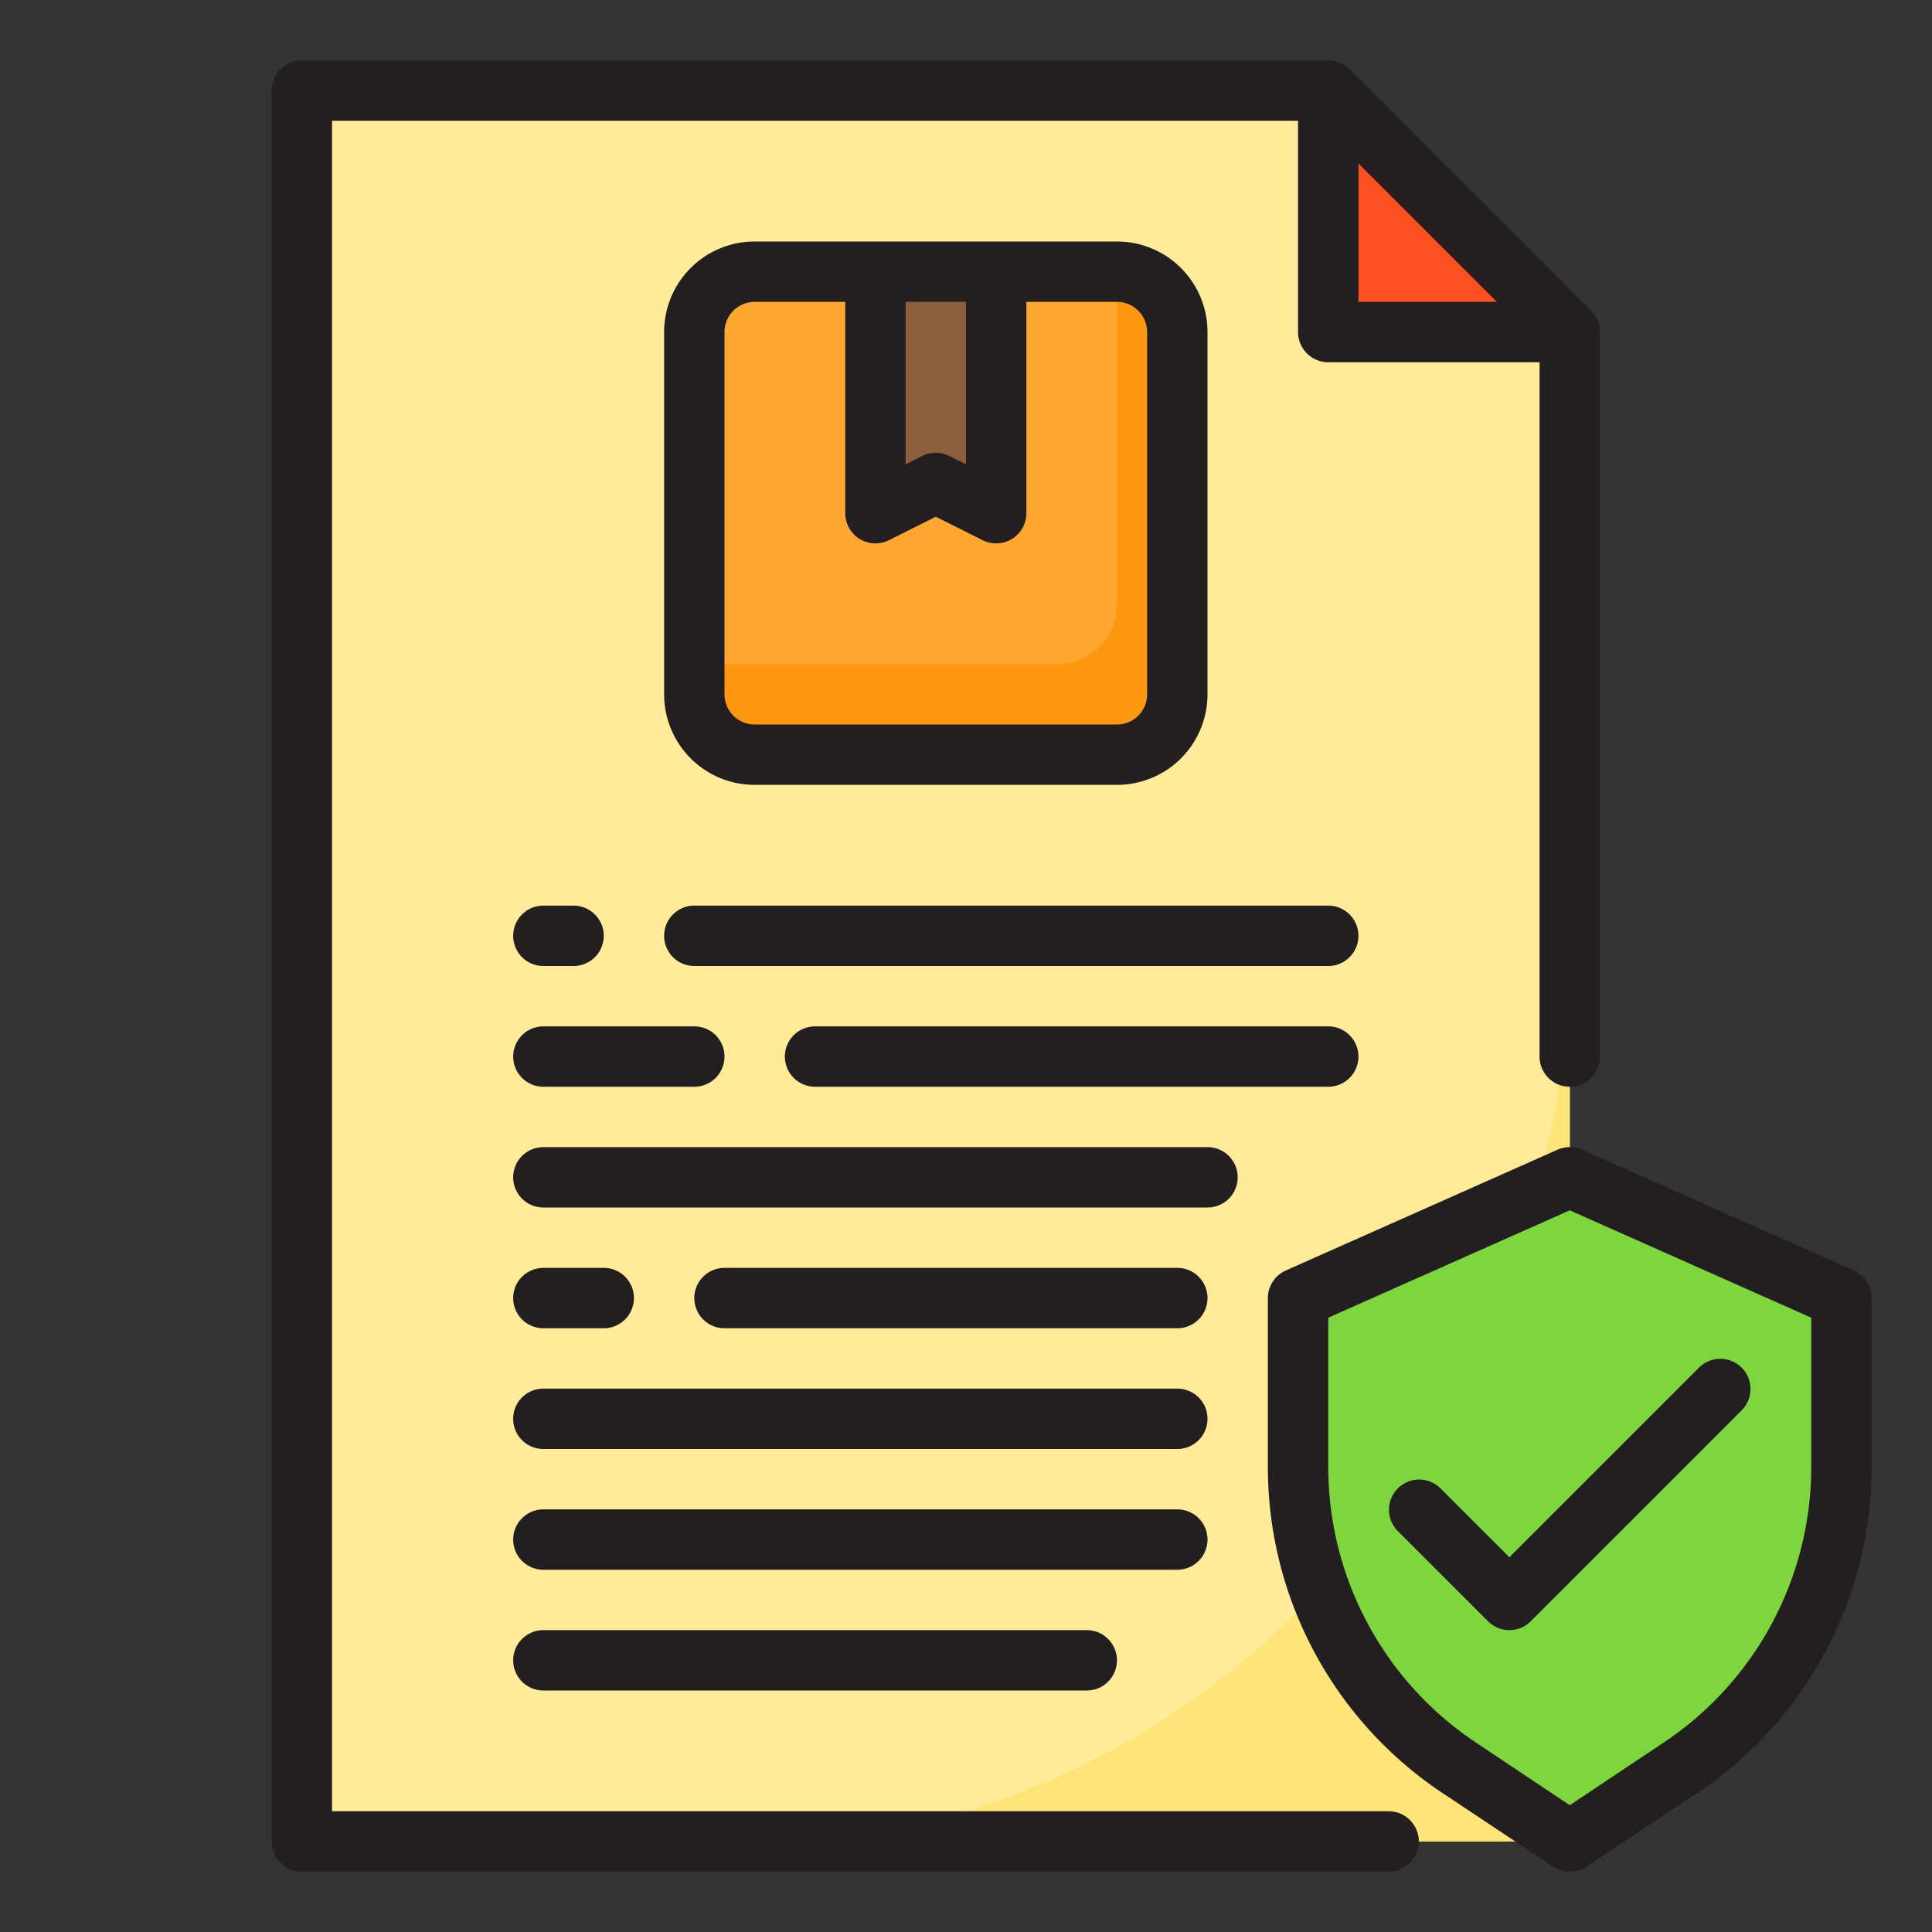
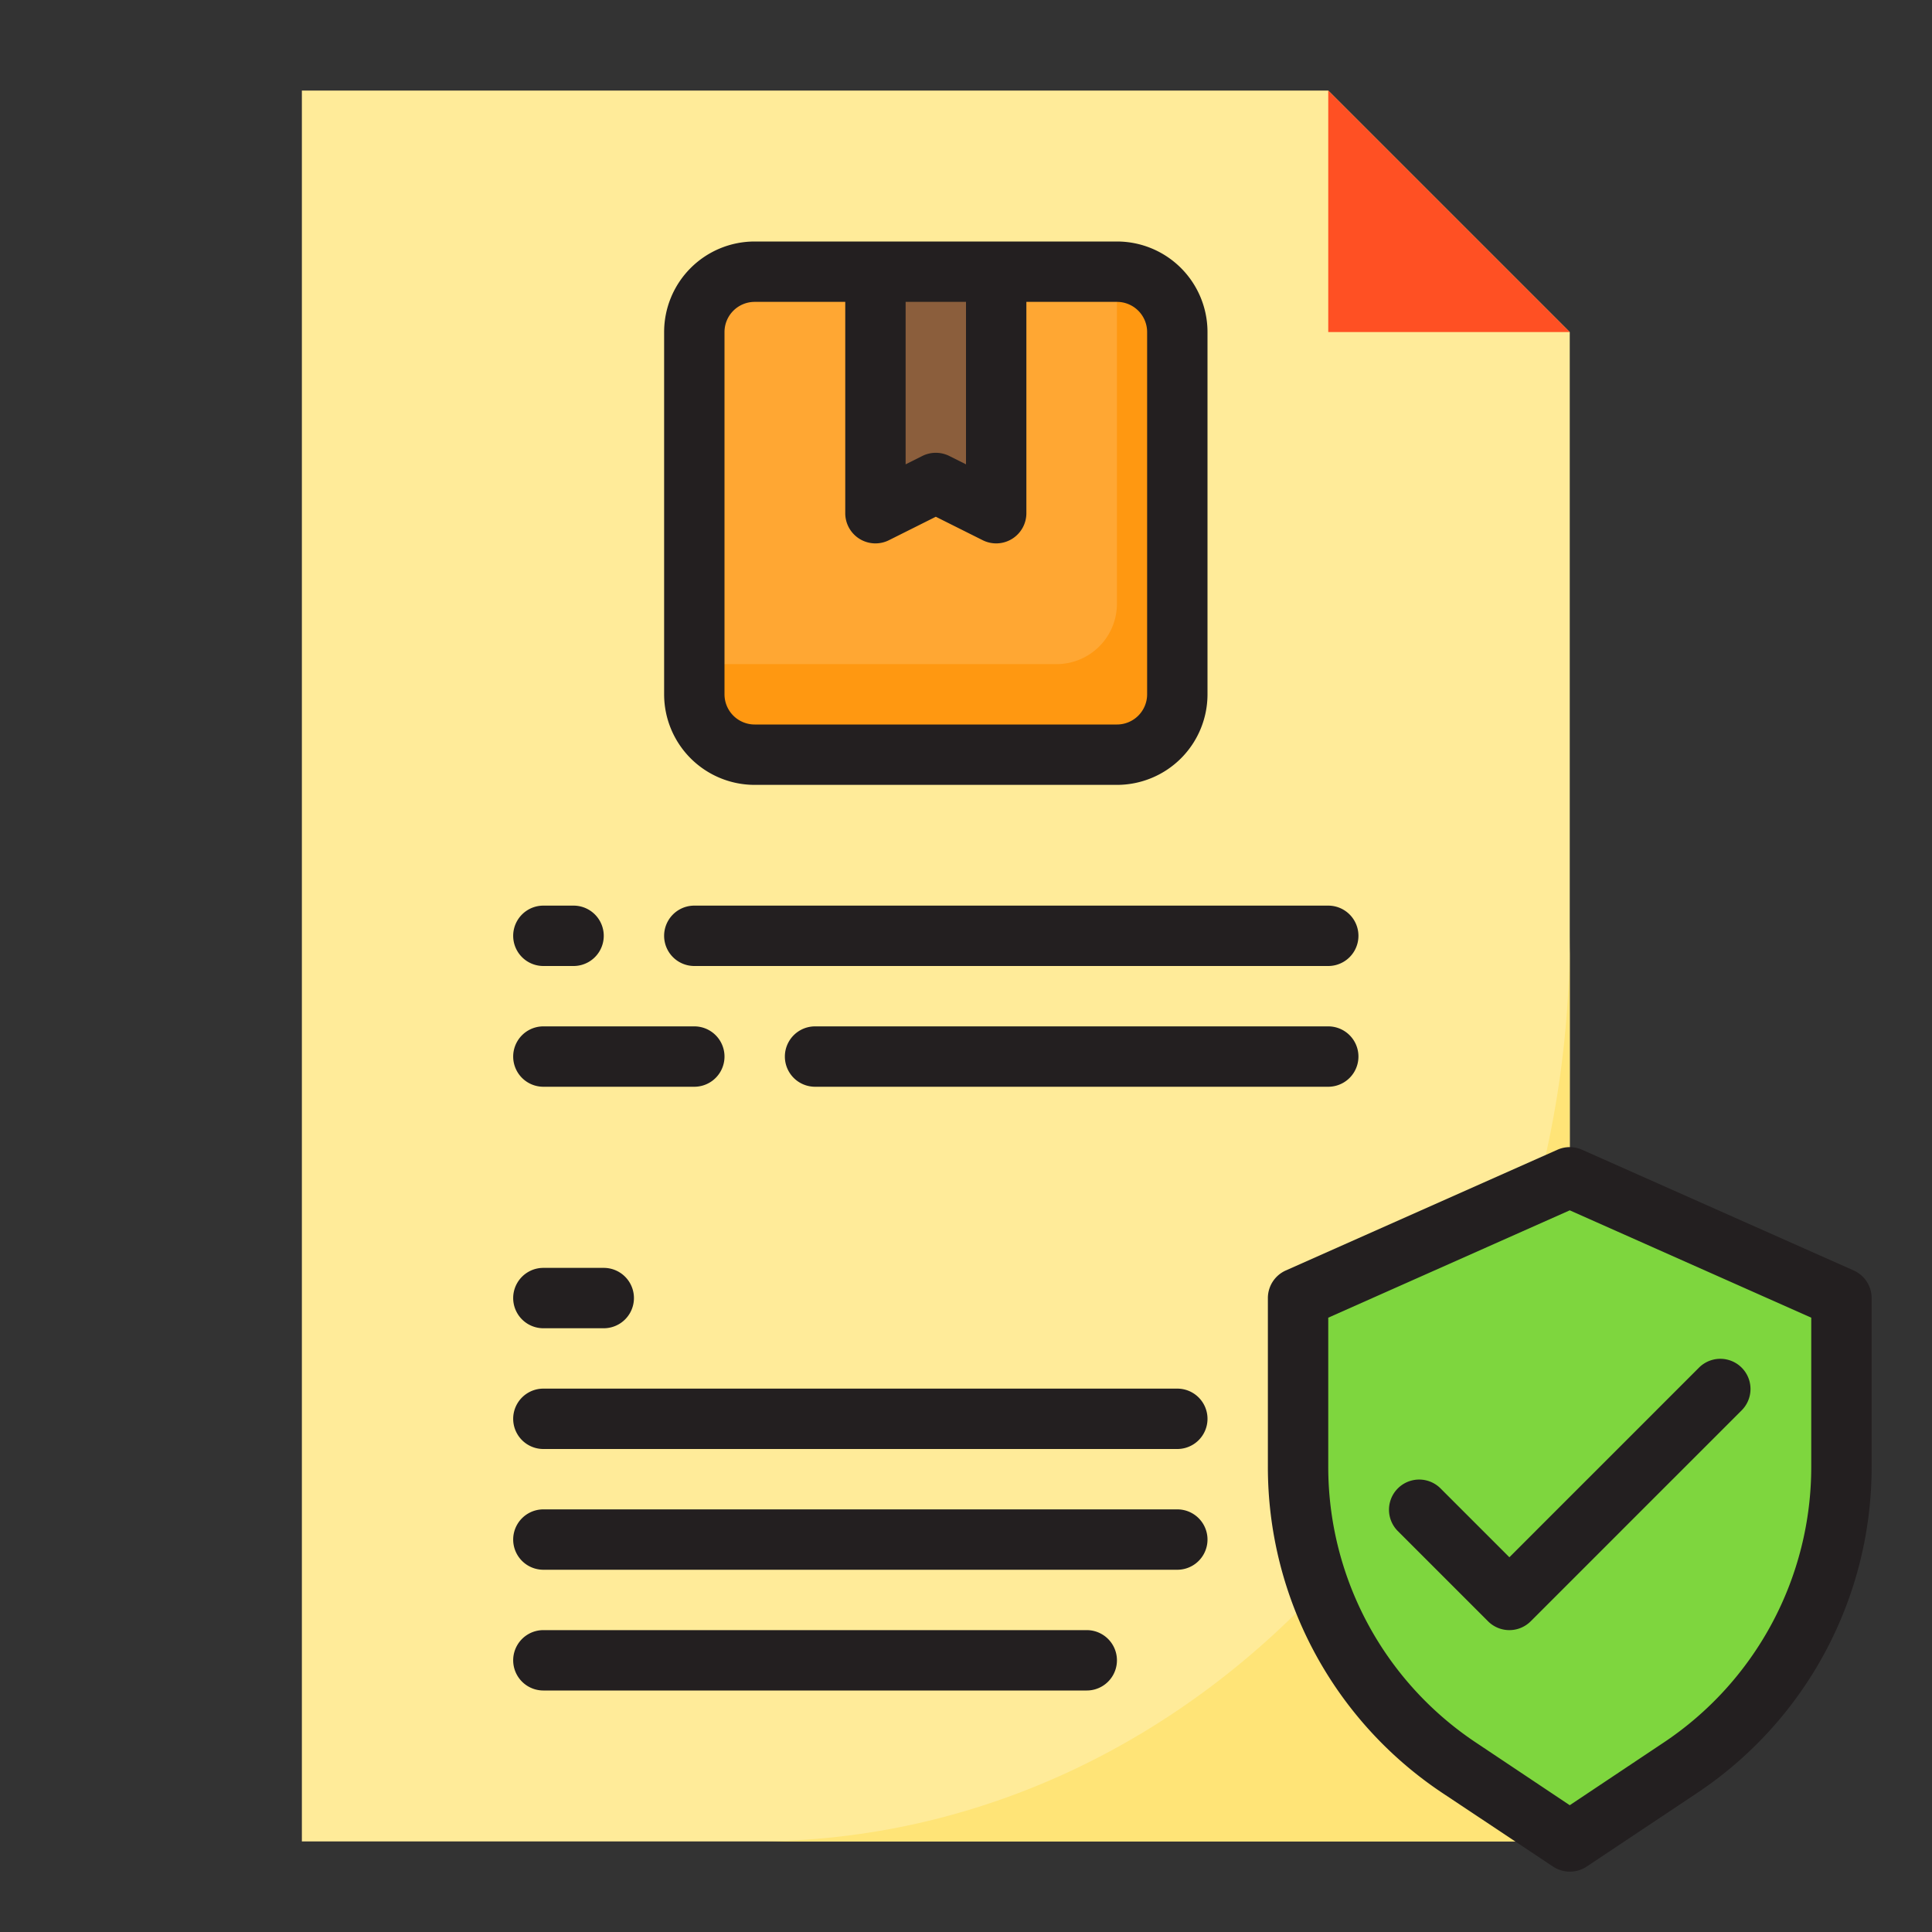
<svg xmlns="http://www.w3.org/2000/svg" height="512" viewBox="0 0 64 64" width="512">
  <rect x="0" y="0" width="64" height="64" fill="#333333" stroke="none" />
  <g id="Insurrance">
    <path d="m52 61h-42v-58h34l8 8z" fill="#ffeb99" />
    <path d="m25 61h27v-30c0 16.582-12.076 30-27 30z" fill="#ffe477" />
    <path d="m37 25a2 2 0 0 0 2-2v-12a2 2 0 0 0 -2-2h-12a2 2 0 0 0 -2 2v12a2 2 0 0 0 2 2z" fill="#ffa733" />
    <path d="m37 9v11a2 2 0 0 1 -2 2h-12v1a2 2 0 0 0 2 2h12a2 2 0 0 0 2-2v-12a2 2 0 0 0 -2-2z" fill="#ff9811" />
    <path d="m31 16 2 1v-8h-4v8z" fill="#8b5e3c" />
    <path d="m52 39-9 4v5.578a12 12 0 0 0 5.344 9.984l3.656 2.438 3.656-2.438a12 12 0 0 0 5.344-9.984v-5.578z" fill="#7ed63e" />
    <path d="m52 11-8-8v8z" fill="#ff5023" />
    <g fill="#231f20">
-       <path d="m52.707 10.293-8-8a1 1 0 0 0 -.707-.293h-34a1 1 0 0 0 -1 1v58a1 1 0 0 0 1 1h36a1 1 0 0 0 0-2h-35v-56h32v7a1 1 0 0 0 1 1h7v23a1 1 0 0 0 2 0v-24a1 1 0 0 0 -.293-.707zm-7.707-4.879 4.586 4.586h-4.586z" />
      <path d="m20 44h-2a1 1 0 0 1 0-2h2a1 1 0 0 1 0 2z" />
-       <path d="m39 44h-15a1 1 0 0 1 0-2h15a1 1 0 0 1 0 2z" />
      <path d="m39 48h-21a1 1 0 0 1 0-2h21a1 1 0 0 1 0 2z" />
      <path d="m39 52h-21a1 1 0 0 1 0-2h21a1 1 0 0 1 0 2z" />
      <path d="m36 56h-18a1 1 0 0 1 0-2h18a1 1 0 0 1 0 2z" />
      <path d="m19 32h-1a1 1 0 0 1 0-2h1a1 1 0 0 1 0 2z" />
      <path d="m44 32h-21a1 1 0 0 1 0-2h21a1 1 0 0 1 0 2z" />
      <path d="m23 36h-5a1 1 0 0 1 0-2h5a1 1 0 0 1 0 2z" />
      <path d="m44 36h-17a1 1 0 0 1 0-2h17a1 1 0 0 1 0 2z" />
      <path d="m37 8h-12a3 3 0 0 0 -3 3v12a3 3 0 0 0 3 3h12a3 3 0 0 0 3-3v-12a3 3 0 0 0 -3-3zm-5 2v5.382l-.553-.277a1 1 0 0 0 -.894 0l-.553.277v-5.382zm6 13a1 1 0 0 1 -1 1h-12a1 1 0 0 1 -1-1v-12a1 1 0 0 1 1-1h3v7a1 1 0 0 0 1.447.895l1.553-.777 1.553.777a1 1 0 0 0 1.447-.895v-7h3a1 1 0 0 1 1 1z" />
-       <path d="m40 40h-22a1 1 0 0 1 0-2h22a1 1 0 0 1 0 2z" />
      <path d="m52 62a1 1 0 0 1 -.555-.168l-3.656-2.432a12.973 12.973 0 0 1 -5.789-10.822v-5.578a1 1 0 0 1 .594-.914l9-4a1 1 0 0 1 .812 0l9 4a1 1 0 0 1 .594.914v5.578a12.973 12.973 0 0 1 -5.789 10.822l-3.656 2.437a1 1 0 0 1 -.555.163zm-8-18.35v4.928a10.976 10.976 0 0 0 4.9 9.152l3.1 2.07 3.1-2.068a10.976 10.976 0 0 0 4.9-9.154v-4.928l-8-3.556z" />
      <path d="m50 54a1 1 0 0 1 -.707-.293l-3-3a1 1 0 0 1 1.414-1.414l2.293 2.293 6.293-6.293a1 1 0 0 1 1.414 1.414l-7 7a1 1 0 0 1 -.707.293z" />
    </g>
  </g>
</svg>